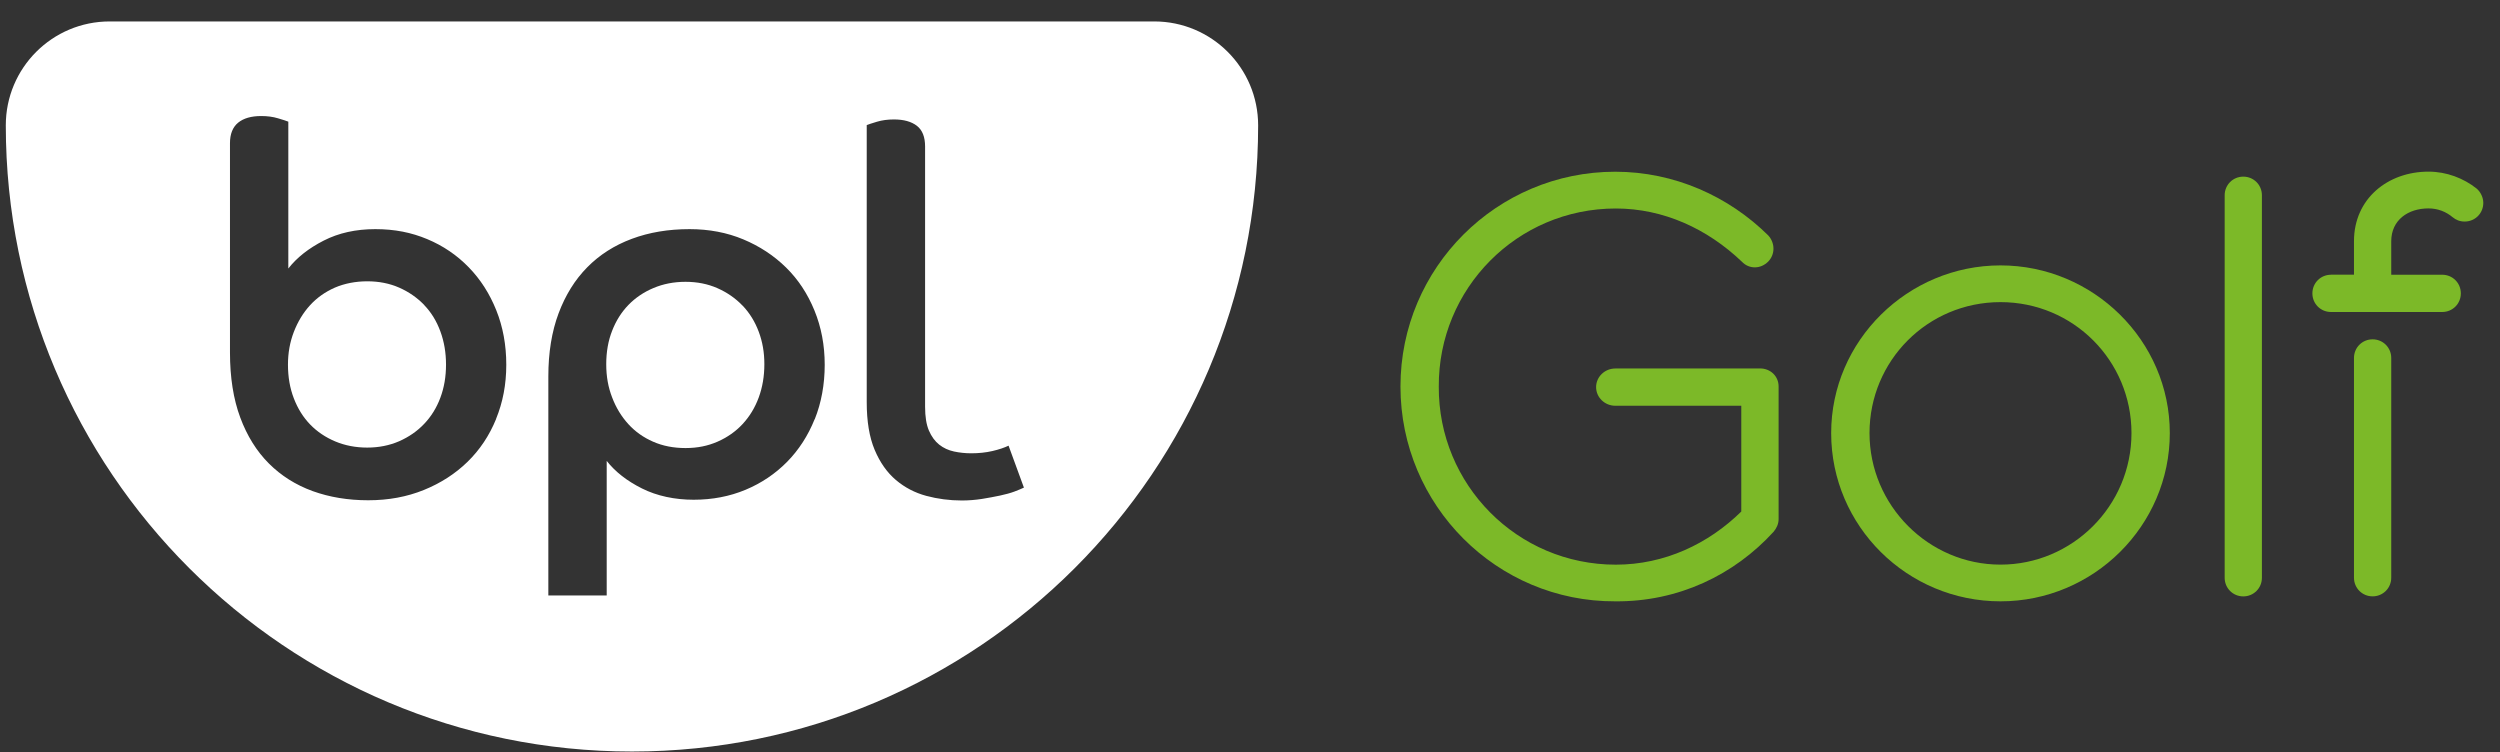
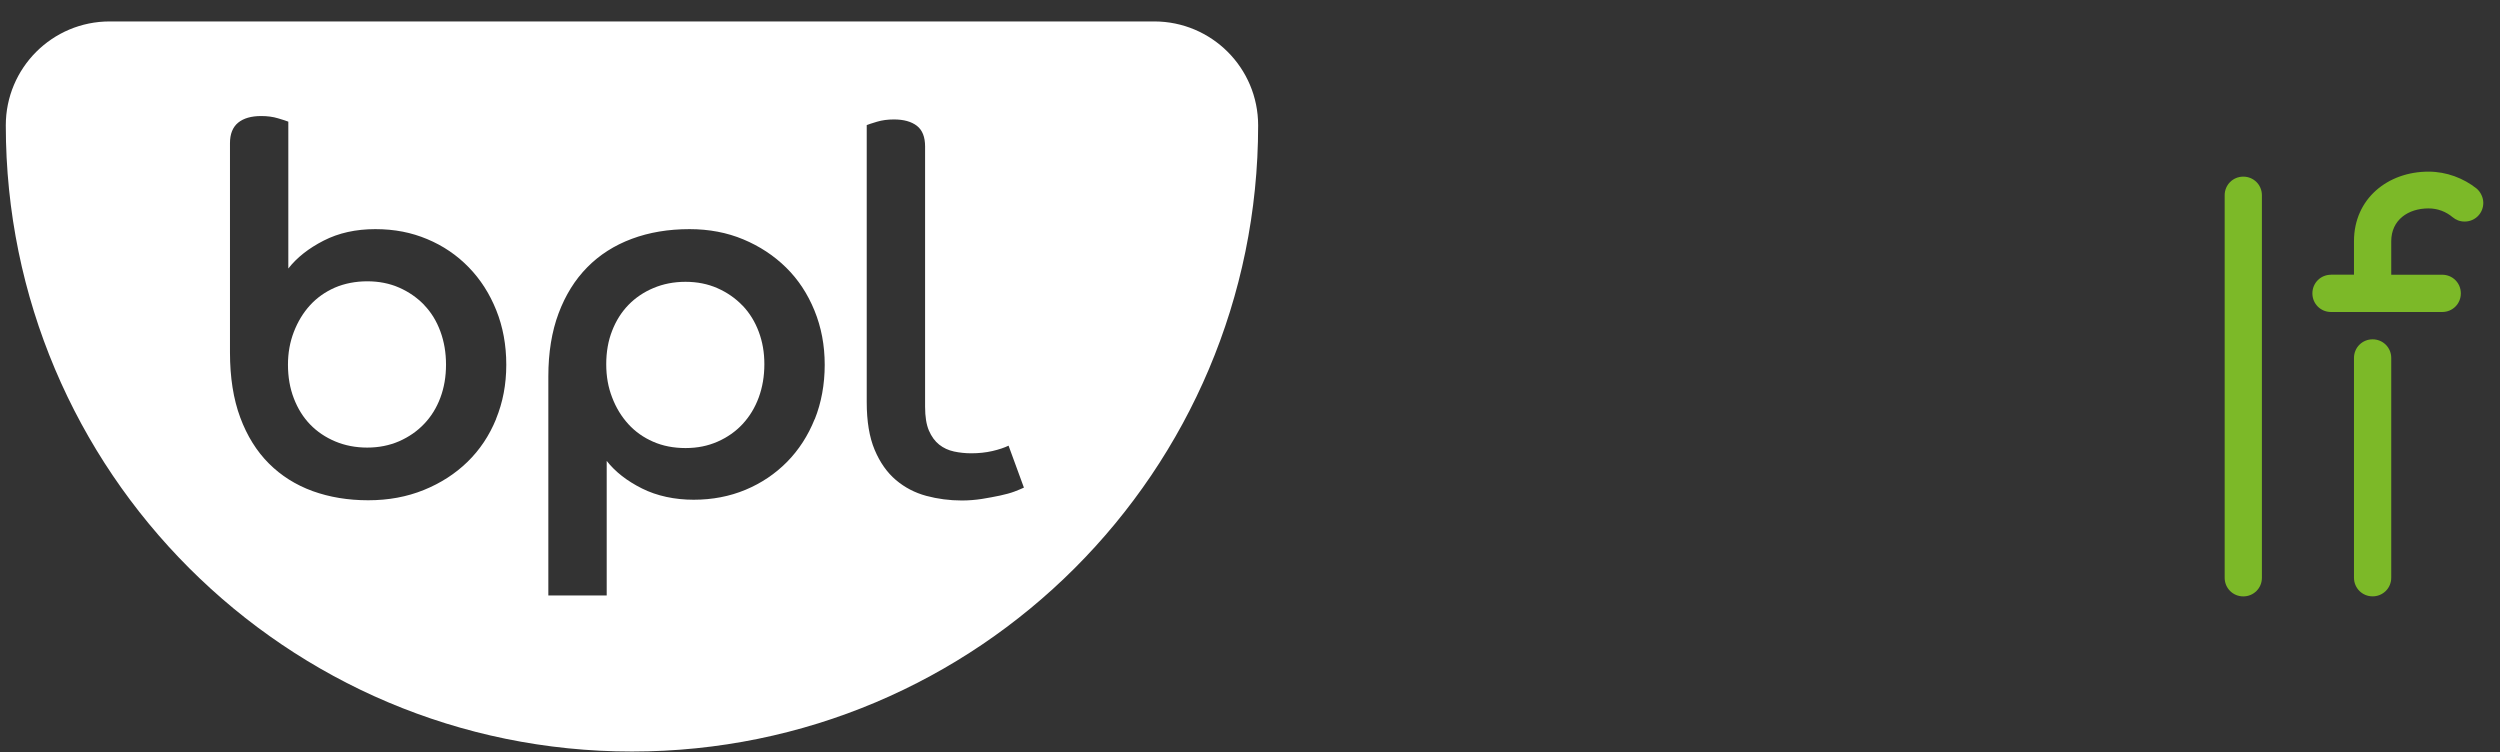
<svg xmlns="http://www.w3.org/2000/svg" width="113" height="34" viewBox="0 0 113 34" fill="none">
  <rect x="0" y="0" width="113" height="34" fill="#333333" stroke="none" />
  <path d="M19.178 13.79C18.863 13.46 18.485 13.196 18.046 13.002C17.607 12.809 17.125 12.715 16.601 12.715C16.077 12.715 15.572 12.812 15.132 13.002C14.693 13.196 14.318 13.463 14.012 13.799C13.703 14.138 13.461 14.538 13.282 15.001C13.103 15.465 13.016 15.958 13.016 16.482C13.016 17.036 13.103 17.545 13.282 18.008C13.461 18.472 13.706 18.865 14.021 19.189C14.336 19.514 14.714 19.768 15.154 19.953C15.593 20.137 16.074 20.231 16.598 20.231C17.122 20.231 17.604 20.134 18.043 19.944C18.482 19.75 18.86 19.489 19.175 19.156C19.49 18.826 19.735 18.432 19.905 17.975C20.075 17.521 20.16 17.024 20.16 16.482C20.16 15.94 20.075 15.44 19.905 14.98C19.735 14.517 19.493 14.12 19.175 13.79H19.178Z" fill="white" />
  <path d="M33.562 13.813C33.247 13.483 32.868 13.22 32.429 13.026C31.99 12.832 31.509 12.738 30.985 12.738C30.461 12.738 29.98 12.832 29.54 13.017C29.101 13.202 28.723 13.456 28.408 13.78C28.093 14.104 27.845 14.495 27.669 14.949C27.49 15.403 27.402 15.909 27.402 16.463C27.402 17.017 27.49 17.505 27.669 17.965C27.845 18.429 28.09 18.828 28.399 19.168C28.708 19.507 29.08 19.773 29.519 19.964C29.958 20.158 30.449 20.252 30.988 20.252C31.527 20.252 31.993 20.155 32.432 19.964C32.872 19.77 33.25 19.507 33.565 19.168C33.88 18.828 34.125 18.429 34.295 17.965C34.465 17.502 34.549 17.002 34.549 16.463C34.549 15.924 34.465 15.449 34.295 14.994C34.125 14.54 33.883 14.146 33.565 13.813H33.562Z" fill="white" />
  <path d="M4.959 0.969C2.363 0.969 0.262 3.07 0.262 5.666C0.262 21.295 12.932 33.969 28.565 33.969C44.197 33.969 56.868 21.298 56.868 5.666C56.868 3.07 54.766 0.969 52.171 0.969H4.959ZM22.426 18.933C22.117 19.69 21.687 20.335 21.13 20.877C20.576 21.416 19.916 21.84 19.153 22.149C18.39 22.458 17.554 22.612 16.642 22.612C15.731 22.612 14.895 22.473 14.132 22.198C13.368 21.919 12.708 21.504 12.154 20.95C11.6 20.396 11.167 19.702 10.858 18.869C10.549 18.037 10.395 17.058 10.395 15.932V6.471C10.395 6.056 10.519 5.747 10.764 5.545C11.009 5.345 11.358 5.245 11.806 5.245C12.084 5.245 12.339 5.278 12.569 5.348C12.799 5.417 12.954 5.466 13.032 5.499V12.137C13.417 11.644 13.95 11.223 14.628 10.877C15.307 10.529 16.085 10.357 16.963 10.357C17.841 10.357 18.592 10.508 19.31 10.808C20.028 11.108 20.652 11.532 21.185 12.08C21.718 12.628 22.133 13.276 22.432 14.024C22.732 14.772 22.884 15.593 22.884 16.486C22.884 17.379 22.729 18.182 22.42 18.939L22.426 18.933ZM36.823 18.945C36.523 19.693 36.105 20.338 35.575 20.877C35.042 21.416 34.419 21.837 33.701 22.137C32.983 22.437 32.202 22.588 31.354 22.588C30.506 22.588 29.697 22.419 29.019 22.079C28.341 21.74 27.808 21.325 27.423 20.832V26.916H24.785V17.016C24.785 15.938 24.94 14.984 25.249 14.16C25.558 13.337 25.988 12.643 26.545 12.08C27.099 11.517 27.771 11.089 28.556 10.796C29.343 10.502 30.212 10.357 31.169 10.357C32.047 10.357 32.859 10.511 33.598 10.82C34.337 11.129 34.982 11.553 35.53 12.092C36.078 12.631 36.505 13.279 36.814 14.036C37.123 14.793 37.277 15.608 37.277 16.489C37.277 17.37 37.126 18.203 36.826 18.951L36.823 18.945ZM45.86 22.216C45.675 22.285 45.454 22.346 45.2 22.4C44.945 22.455 44.673 22.503 44.379 22.552C44.085 22.597 43.785 22.622 43.476 22.622C42.922 22.622 42.386 22.552 41.868 22.413C41.35 22.273 40.893 22.034 40.493 21.695C40.094 21.356 39.773 20.901 39.533 20.329C39.294 19.76 39.176 19.042 39.176 18.179V5.654C39.252 5.623 39.406 5.572 39.639 5.502C39.87 5.433 40.124 5.399 40.403 5.399C40.851 5.399 41.196 5.496 41.444 5.687C41.693 5.881 41.814 6.193 41.814 6.623V18.385C41.814 18.833 41.871 19.19 41.986 19.46C42.102 19.729 42.256 19.941 42.45 20.096C42.644 20.25 42.868 20.353 43.122 20.408C43.376 20.462 43.634 20.489 43.897 20.489C44.236 20.489 44.557 20.456 44.857 20.387C45.157 20.317 45.399 20.235 45.587 20.144L46.281 22.04C46.187 22.085 46.05 22.143 45.866 22.213L45.86 22.216Z" fill="white" />
-   <path d="M79.551 16.653C80.02 16.653 80.393 16.998 80.393 17.471V23.464C80.393 23.688 80.293 23.885 80.169 24.033C78.385 25.989 75.859 27.204 73.01 27.18C67.659 27.204 63.301 22.846 63.301 17.471C63.301 12.095 67.659 7.762 73.01 7.762C75.684 7.762 78.137 8.876 79.92 10.636C80.241 10.981 80.241 11.502 79.92 11.826C79.575 12.171 79.054 12.171 78.73 11.826C77.171 10.339 75.187 9.424 73.034 9.424C68.576 9.424 65.009 13.04 65.033 17.474C65.009 21.907 68.576 25.523 73.034 25.523C75.239 25.523 77.219 24.581 78.706 23.122V18.34H73.01C72.54 18.34 72.144 17.967 72.144 17.498C72.144 17.029 72.54 16.656 73.01 16.656H79.548L79.551 16.653Z" fill="#7CB928" />
-   <path d="M82.769 19.576C82.769 15.391 86.237 11.996 90.422 11.996C94.607 11.996 98.075 15.391 98.075 19.576C98.075 23.761 94.632 27.18 90.422 27.18C86.213 27.18 82.769 23.785 82.769 19.576ZM96.343 19.576C96.343 16.305 93.717 13.656 90.422 13.656C87.127 13.656 84.502 16.305 84.502 19.576C84.502 22.847 87.176 25.521 90.422 25.521C93.669 25.521 96.343 22.871 96.343 19.576Z" fill="#7CB928" />
  <path d="M100.555 8.826C100.555 8.357 100.927 7.984 101.397 7.984C101.866 7.984 102.238 8.357 102.238 8.826V26.115C102.238 26.584 101.866 26.957 101.397 26.957C100.927 26.957 100.555 26.584 100.555 26.115V8.826Z" fill="#7CB928" />
  <path d="M105.361 12.415H106.4V10.904C106.4 8.972 107.936 7.758 109.768 7.758C110.585 7.758 111.355 8.055 111.948 8.527C112.121 8.675 112.245 8.924 112.245 9.172C112.245 9.641 111.872 10.014 111.403 10.014C111.179 10.014 111.006 9.938 110.858 9.817C110.561 9.569 110.189 9.42 109.768 9.42C108.85 9.42 108.084 9.941 108.084 10.907V12.418H110.388C110.858 12.418 111.23 12.791 111.23 13.26C111.23 13.73 110.858 14.102 110.388 14.102H105.361C104.892 14.102 104.52 13.73 104.52 13.26C104.52 12.791 104.892 12.418 105.361 12.418V12.415ZM106.4 26.113V16.18C106.4 15.71 106.773 15.338 107.242 15.338C107.711 15.338 108.084 15.71 108.084 16.18V26.113C108.084 26.582 107.711 26.955 107.242 26.955C106.773 26.955 106.4 26.582 106.4 26.113Z" fill="#7CB928" />
</svg>